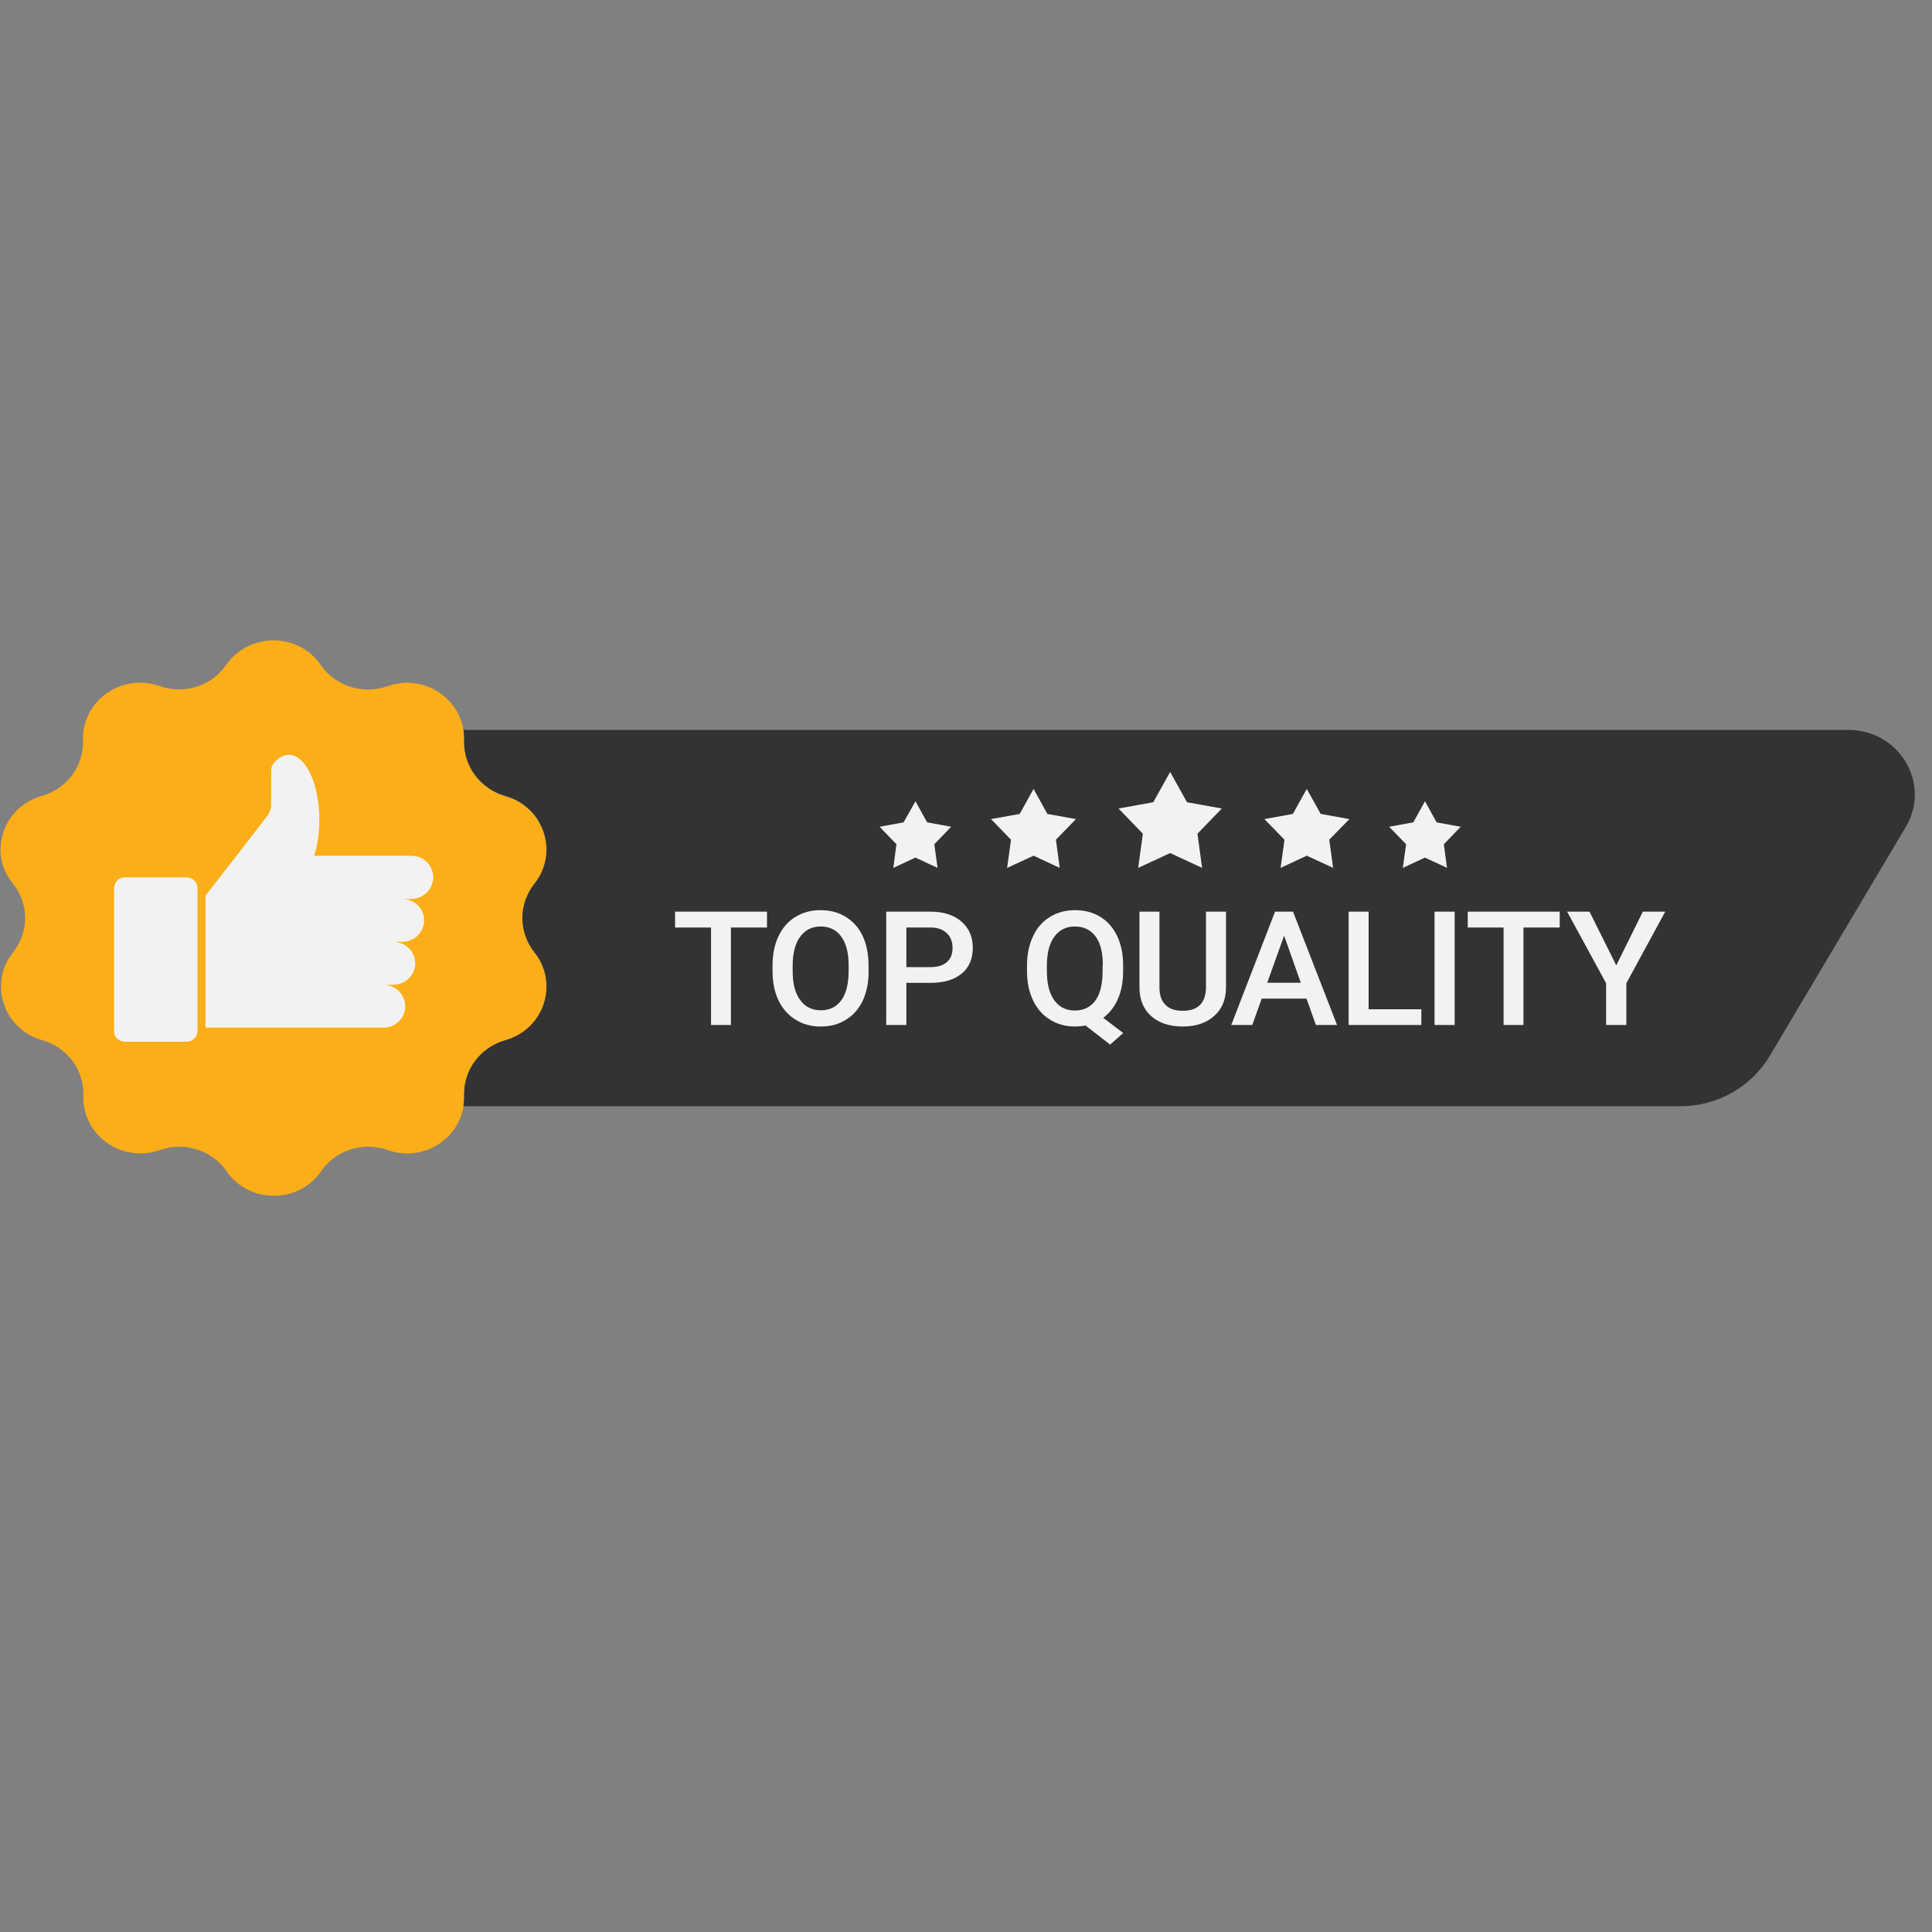
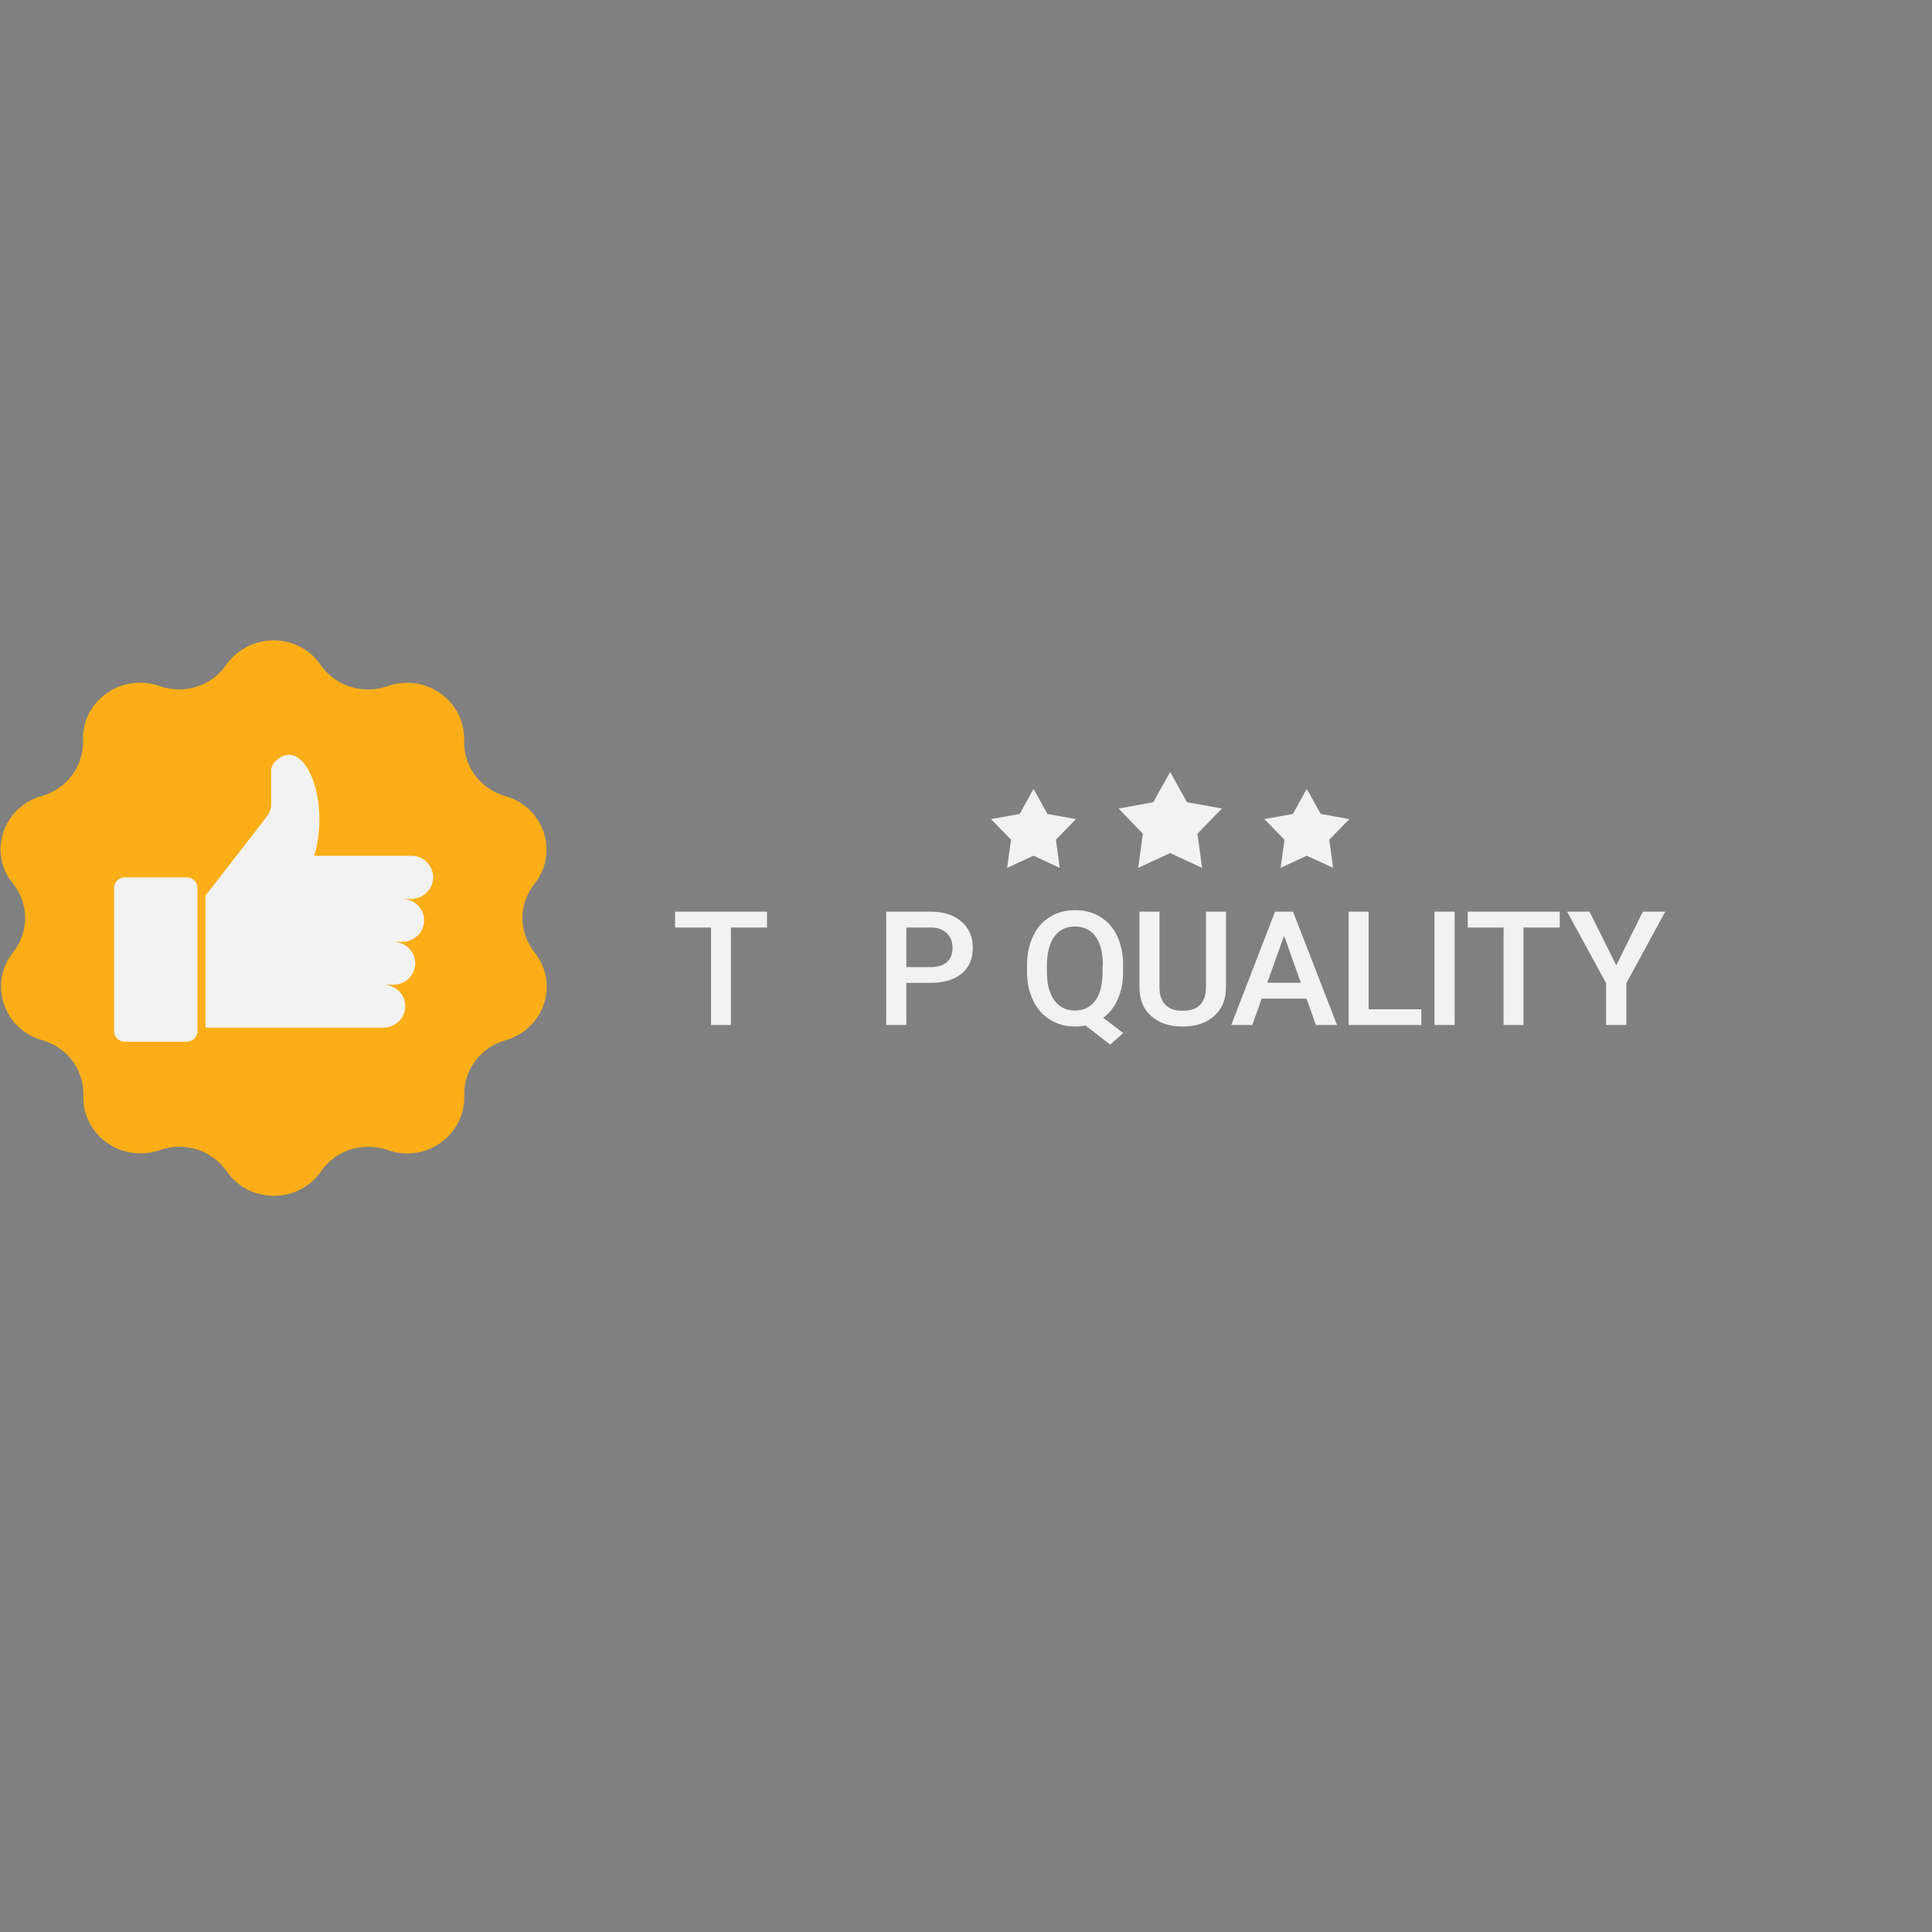
<svg xmlns="http://www.w3.org/2000/svg" version="1.0" preserveAspectRatio="xMidYMid meet" height="80" viewBox="0 0 60 60" zoomAndPan="magnify" width="80">
  <rect x="0" y="0" width="60" height="60" fill="#808080" stroke="none" />
  <defs>
    <clipPath id="355ffd1a71">
      <path clip-rule="nonzero" d="M 0 19.887 L 17 19.887 L 17 37.137 L 0 37.137 Z M 0 19.887" />
    </clipPath>
  </defs>
  <g clip-path="url(#355ffd1a71)">
    <path fill-rule="nonzero" fill-opacity="1" d="M 16.602 29.578 C 16.859 29.902 16.98 30.273 16.98 30.637 C 16.98 31.371 16.5 32.078 15.699 32.305 C 14.938 32.52 14.418 33.199 14.418 33.969 C 14.418 33.988 14.418 34.008 14.418 34.027 C 14.418 34.047 14.418 34.07 14.418 34.09 C 14.418 34.176 14.41 34.266 14.395 34.355 C 14.23 35.406 13.109 36.098 12.039 35.715 C 11.844 35.648 11.641 35.613 11.438 35.613 C 10.863 35.613 10.305 35.887 9.973 36.375 C 9.621 36.883 9.062 37.137 8.504 37.137 C 7.945 37.137 7.387 36.883 7.039 36.375 C 6.699 35.887 6.145 35.613 5.57 35.613 C 5.367 35.613 5.164 35.645 4.969 35.715 C 4.766 35.789 4.559 35.82 4.359 35.82 C 3.402 35.82 2.555 35.043 2.59 34.027 C 2.59 34.008 2.59 33.988 2.59 33.969 C 2.59 33.195 2.07 32.52 1.312 32.305 C 0.504 32.078 0.031 31.367 0.031 30.637 C 0.031 30.27 0.148 29.895 0.406 29.578 C 0.652 29.262 0.781 28.887 0.781 28.512 C 0.781 28.137 0.656 27.762 0.406 27.445 C 0.137 27.125 0.016 26.754 0.016 26.387 C 0.016 25.652 0.496 24.945 1.297 24.719 C 2.059 24.504 2.578 23.82 2.578 23.055 C 2.578 23.035 2.578 23.016 2.578 22.992 C 2.578 22.973 2.578 22.953 2.578 22.934 C 2.578 21.738 3.793 20.898 4.953 21.305 C 5.152 21.375 5.355 21.41 5.559 21.41 C 6.133 21.41 6.691 21.137 7.023 20.648 C 7.379 20.145 7.938 19.887 8.496 19.887 C 9.055 19.887 9.613 20.145 9.961 20.652 C 10.418 21.309 11.273 21.582 12.035 21.309 C 12.238 21.238 12.445 21.203 12.645 21.203 C 13.5 21.203 14.262 21.82 14.391 22.672 C 14.41 22.777 14.418 22.887 14.414 23 C 14.414 23.02 14.414 23.039 14.414 23.059 C 14.414 23.828 14.934 24.508 15.695 24.723 C 16.5 24.949 16.973 25.66 16.973 26.391 C 16.973 26.758 16.855 27.129 16.598 27.449 C 16.352 27.766 16.223 28.141 16.223 28.516 C 16.227 28.891 16.352 29.266 16.602 29.578 Z M 16.602 29.578" fill="#fbae17" />
  </g>
  <path fill-rule="nonzero" fill-opacity="1" d="M 3.879 32.352 L 5.793 32.352 C 5.98 32.352 6.133 32.203 6.133 32.02 L 6.133 27.578 C 6.133 27.395 5.98 27.246 5.793 27.246 L 3.879 27.246 C 3.695 27.246 3.543 27.395 3.543 27.578 L 3.543 32.02 C 3.543 32.207 3.691 32.352 3.879 32.352 Z M 3.879 32.352" fill="#f2f2f2" />
  <path fill-rule="nonzero" fill-opacity="1" d="M 13.453 27.242 C 13.453 27.059 13.375 26.891 13.254 26.77 C 13.133 26.648 12.961 26.578 12.773 26.578 L 9.758 26.578 C 9.859 26.258 9.918 25.871 9.918 25.453 C 9.918 24.344 9.492 23.441 8.969 23.441 C 8.797 23.441 8.637 23.539 8.5 23.703 C 8.449 23.766 8.422 23.844 8.422 23.922 L 8.422 24.977 C 8.422 25.109 8.375 25.242 8.293 25.348 L 7.34 26.582 L 6.383 27.812 L 6.383 31.914 L 11.906 31.914 C 12.281 31.914 12.586 31.617 12.586 31.25 C 12.586 30.883 12.281 30.582 11.906 30.582 L 12.215 30.582 C 12.59 30.582 12.895 30.285 12.895 29.918 C 12.895 29.551 12.59 29.25 12.215 29.25 L 12.492 29.25 C 12.867 29.25 13.172 28.953 13.172 28.582 C 13.172 28.215 12.867 27.918 12.492 27.918 L 12.77 27.918 C 13.148 27.914 13.453 27.613 13.453 27.242 Z M 13.453 27.242" fill="#f2f2f2" />
-   <path fill-rule="nonzero" fill-opacity="1" d="M 59.184 25.684 L 54.961 32.793 C 54.387 33.758 53.332 34.355 52.188 34.355 L 14.391 34.355 C 14.406 34.27 14.414 34.184 14.414 34.09 C 14.414 34.07 14.414 34.047 14.414 34.027 C 14.414 34.008 14.414 33.988 14.414 33.969 C 14.414 33.195 14.934 32.52 15.695 32.305 C 16.5 32.078 16.973 31.367 16.973 30.637 C 16.973 30.27 16.855 29.895 16.598 29.578 C 16.352 29.262 16.223 28.887 16.223 28.512 C 16.223 28.137 16.348 27.762 16.598 27.445 C 16.855 27.121 16.973 26.75 16.973 26.387 C 16.973 25.652 16.496 24.945 15.695 24.719 C 14.934 24.504 14.414 23.82 14.414 23.055 C 14.414 23.035 14.414 23.016 14.414 22.992 C 14.418 22.883 14.41 22.773 14.391 22.668 L 57.41 22.668 C 58.992 22.672 59.984 24.348 59.184 25.684 Z M 59.184 25.684" fill="#333333" />
  <path fill-rule="nonzero" fill-opacity="1" d="M 40.582 24.5 L 41.016 25.277 L 41.906 25.438 L 41.281 26.078 L 41.402 26.953 L 40.582 26.574 L 39.77 26.953 L 39.891 26.078 L 39.266 25.438 L 40.152 25.277 Z M 40.582 24.5" fill="#f2f2f2" />
  <path fill-rule="nonzero" fill-opacity="1" d="M 36.34 23.973 L 36.863 24.914 L 37.945 25.109 L 37.188 25.891 L 37.332 26.953 L 36.34 26.492 L 35.348 26.953 L 35.492 25.891 L 34.738 25.109 L 35.816 24.914 Z M 36.34 23.973" fill="#f2f2f2" />
  <path fill-rule="nonzero" fill-opacity="1" d="M 32.098 24.5 L 32.527 25.277 L 33.414 25.438 L 32.793 26.078 L 32.91 26.953 L 32.098 26.574 L 31.277 26.953 L 31.398 26.078 L 30.777 25.438 L 31.668 25.277 Z M 32.098 24.5" fill="#f2f2f2" />
-   <path fill-rule="nonzero" fill-opacity="1" d="M 44.254 24.883 L 44.617 25.539 L 45.363 25.676 L 44.84 26.219 L 44.938 26.953 L 44.254 26.633 L 43.566 26.953 L 43.668 26.219 L 43.141 25.676 L 43.891 25.539 Z M 44.254 24.883" fill="#f2f2f2" />
-   <path fill-rule="nonzero" fill-opacity="1" d="M 28.43 24.883 L 28.793 25.539 L 29.539 25.676 L 29.016 26.219 L 29.117 26.953 L 28.43 26.633 L 27.742 26.953 L 27.84 26.219 L 27.316 25.676 L 28.062 25.539 Z M 28.43 24.883" fill="#f2f2f2" />
  <path fill-rule="nonzero" fill-opacity="1" d="M 23.82 28.805 L 22.699 28.805 L 22.699 31.832 L 22.082 31.832 L 22.082 28.805 L 20.965 28.805 L 20.965 28.312 L 23.82 28.312 Z M 23.82 28.805" fill="#f2f2f2" />
-   <path fill-rule="nonzero" fill-opacity="1" d="M 26.977 30.164 C 26.977 30.508 26.914 30.809 26.797 31.07 C 26.672 31.332 26.5 31.531 26.27 31.668 C 26.043 31.812 25.785 31.879 25.488 31.879 C 25.195 31.879 24.938 31.812 24.711 31.668 C 24.48 31.531 24.305 31.332 24.18 31.074 C 24.055 30.816 23.996 30.523 23.992 30.184 L 23.992 29.984 C 23.992 29.641 24.051 29.34 24.176 29.078 C 24.301 28.812 24.477 28.613 24.699 28.477 C 24.93 28.336 25.188 28.266 25.48 28.266 C 25.773 28.266 26.035 28.332 26.262 28.473 C 26.488 28.609 26.664 28.805 26.789 29.062 C 26.91 29.324 26.973 29.621 26.973 29.965 L 26.973 30.164 Z M 26.355 29.98 C 26.355 29.59 26.277 29.293 26.125 29.086 C 25.977 28.879 25.762 28.773 25.484 28.773 C 25.219 28.773 25.004 28.879 24.855 29.086 C 24.699 29.289 24.621 29.586 24.617 29.961 L 24.617 30.164 C 24.617 30.551 24.695 30.852 24.852 31.059 C 25.004 31.27 25.219 31.375 25.488 31.375 C 25.766 31.375 25.98 31.27 26.129 31.062 C 26.277 30.859 26.355 30.555 26.355 30.16 Z M 26.355 29.98" fill="#f2f2f2" />
  <path fill-rule="nonzero" fill-opacity="1" d="M 28.148 30.527 L 28.148 31.832 L 27.523 31.832 L 27.523 28.312 L 28.898 28.312 C 29.301 28.312 29.621 28.414 29.859 28.621 C 30.094 28.824 30.211 29.098 30.211 29.434 C 30.211 29.773 30.098 30.047 29.867 30.234 C 29.633 30.43 29.309 30.523 28.895 30.523 L 28.148 30.523 Z M 28.148 30.035 L 28.898 30.035 C 29.121 30.035 29.293 29.98 29.406 29.879 C 29.523 29.781 29.582 29.629 29.582 29.438 C 29.582 29.246 29.523 29.094 29.402 28.98 C 29.281 28.867 29.121 28.805 28.914 28.805 L 28.148 28.805 Z M 28.148 30.035" fill="#f2f2f2" />
  <path fill-rule="nonzero" fill-opacity="1" d="M 34.879 30.164 C 34.879 30.5 34.824 30.785 34.715 31.027 C 34.609 31.27 34.457 31.465 34.262 31.609 L 34.883 32.082 L 34.477 32.441 L 33.711 31.848 C 33.613 31.867 33.504 31.879 33.391 31.879 C 33.102 31.879 32.84 31.812 32.613 31.668 C 32.387 31.531 32.207 31.332 32.086 31.074 C 31.961 30.816 31.898 30.523 31.895 30.184 L 31.895 29.984 C 31.895 29.641 31.957 29.34 32.082 29.078 C 32.203 28.812 32.383 28.613 32.605 28.477 C 32.832 28.336 33.094 28.266 33.383 28.266 C 33.68 28.266 33.941 28.332 34.168 28.473 C 34.395 28.609 34.566 28.805 34.691 29.062 C 34.816 29.324 34.879 29.621 34.879 29.965 Z M 34.25 29.98 C 34.25 29.586 34.176 29.285 34.023 29.082 C 33.871 28.875 33.656 28.773 33.379 28.773 C 33.109 28.773 32.898 28.879 32.746 29.086 C 32.594 29.289 32.516 29.586 32.512 29.961 L 32.512 30.168 C 32.512 30.547 32.586 30.844 32.738 31.059 C 32.891 31.273 33.105 31.383 33.379 31.383 C 33.656 31.383 33.871 31.277 34.02 31.07 C 34.168 30.867 34.242 30.562 34.242 30.168 L 34.242 29.98 Z M 34.25 29.98" fill="#f2f2f2" />
  <path fill-rule="nonzero" fill-opacity="1" d="M 38.074 28.312 L 38.074 30.664 C 38.074 31.039 37.953 31.336 37.707 31.551 C 37.465 31.77 37.137 31.879 36.73 31.879 C 36.316 31.879 35.988 31.77 35.75 31.555 C 35.512 31.344 35.387 31.043 35.387 30.66 L 35.387 28.312 L 36.008 28.312 L 36.008 30.668 C 36.008 30.902 36.07 31.082 36.191 31.203 C 36.316 31.332 36.492 31.391 36.73 31.391 C 37.207 31.391 37.453 31.145 37.453 30.648 L 37.453 28.312 Z M 38.074 28.312" fill="#f2f2f2" />
  <path fill-rule="nonzero" fill-opacity="1" d="M 40.574 31.012 L 39.184 31.012 L 38.891 31.832 L 38.238 31.832 L 39.598 28.312 L 40.156 28.312 L 41.523 31.832 L 40.867 31.832 Z M 39.355 30.52 L 40.398 30.52 L 39.879 29.059 Z M 39.355 30.52" fill="#f2f2f2" />
  <path fill-rule="nonzero" fill-opacity="1" d="M 42.508 31.344 L 44.141 31.344 L 44.141 31.832 L 41.883 31.832 L 41.883 28.312 L 42.504 28.312 L 42.504 31.344 Z M 42.508 31.344" fill="#f2f2f2" />
  <path fill-rule="nonzero" fill-opacity="1" d="M 44.551 28.312 L 45.176 28.312 L 45.176 31.832 L 44.551 31.832 Z M 44.551 28.312" fill="#f2f2f2" />
  <path fill-rule="nonzero" fill-opacity="1" d="M 48.438 28.805 L 47.312 28.805 L 47.312 31.832 L 46.695 31.832 L 46.695 28.805 L 45.582 28.805 L 45.582 28.312 L 48.438 28.312 Z M 48.438 28.805" fill="#f2f2f2" />
  <path fill-rule="nonzero" fill-opacity="1" d="M 50.195 29.98 L 51.02 28.312 L 51.715 28.312 L 50.508 30.535 L 50.508 31.832 L 49.879 31.832 L 49.879 30.535 L 48.668 28.312 L 49.363 28.312 Z M 50.195 29.98" fill="#f2f2f2" />
</svg>